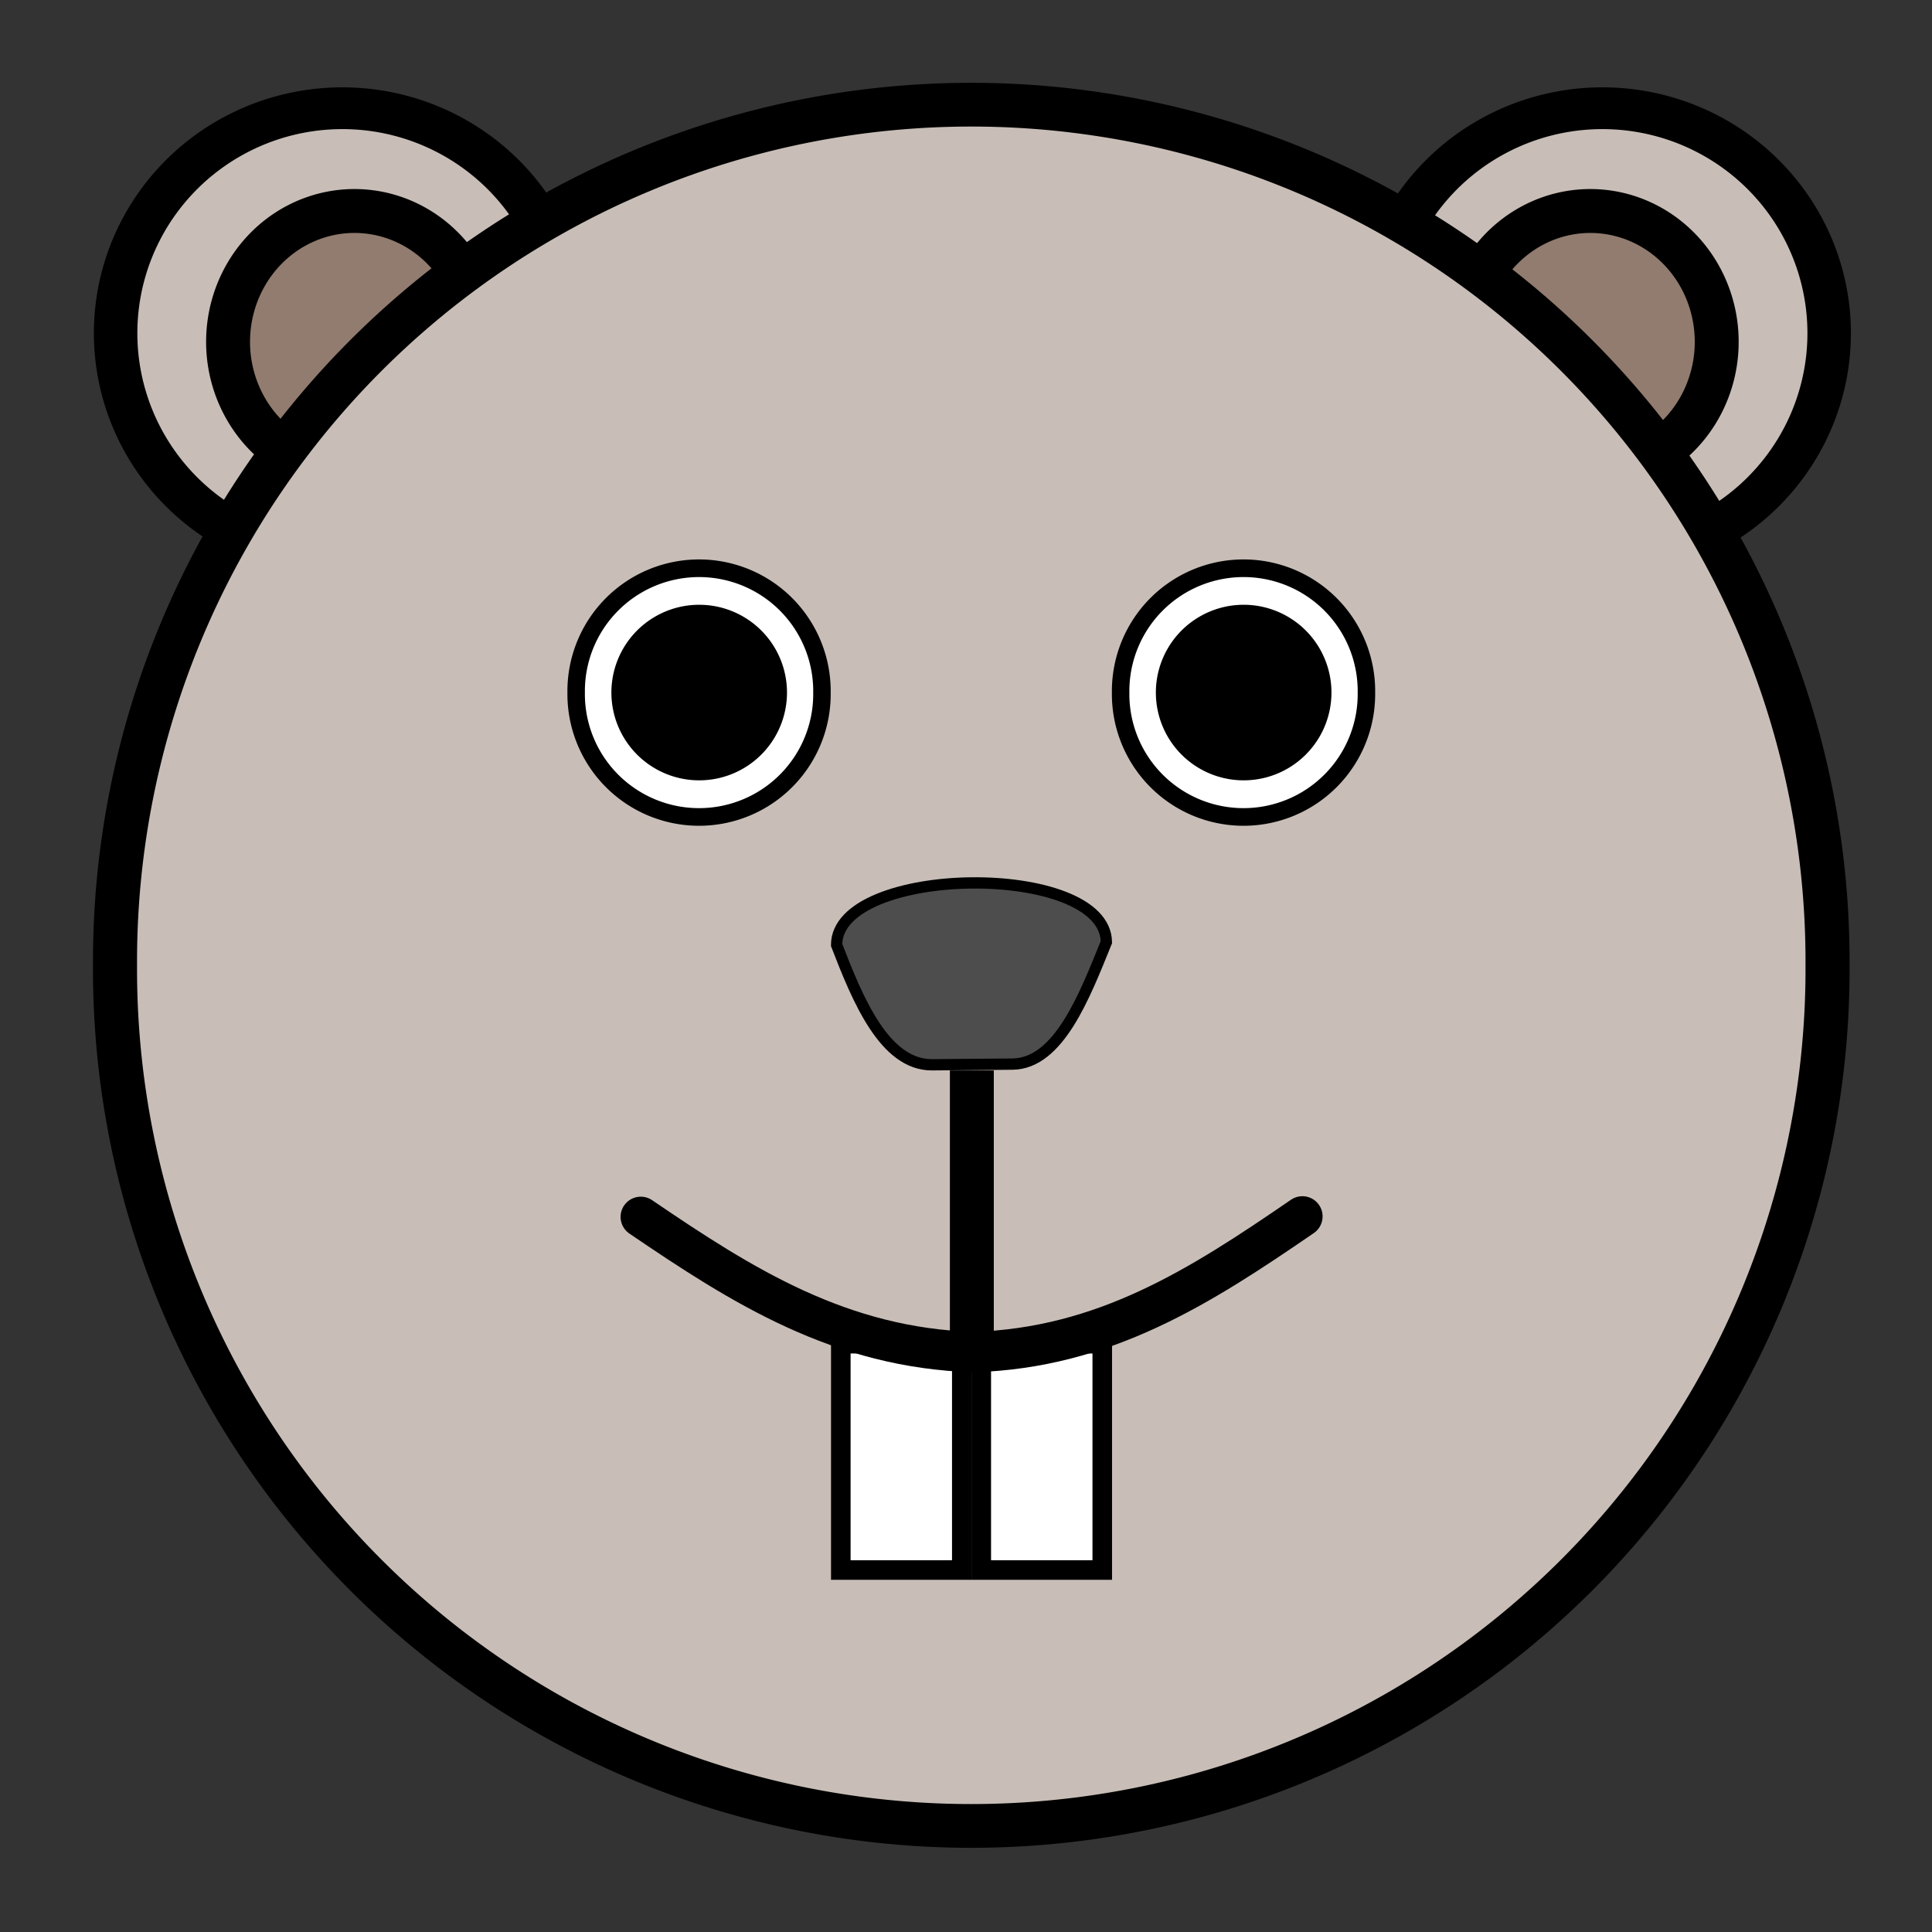
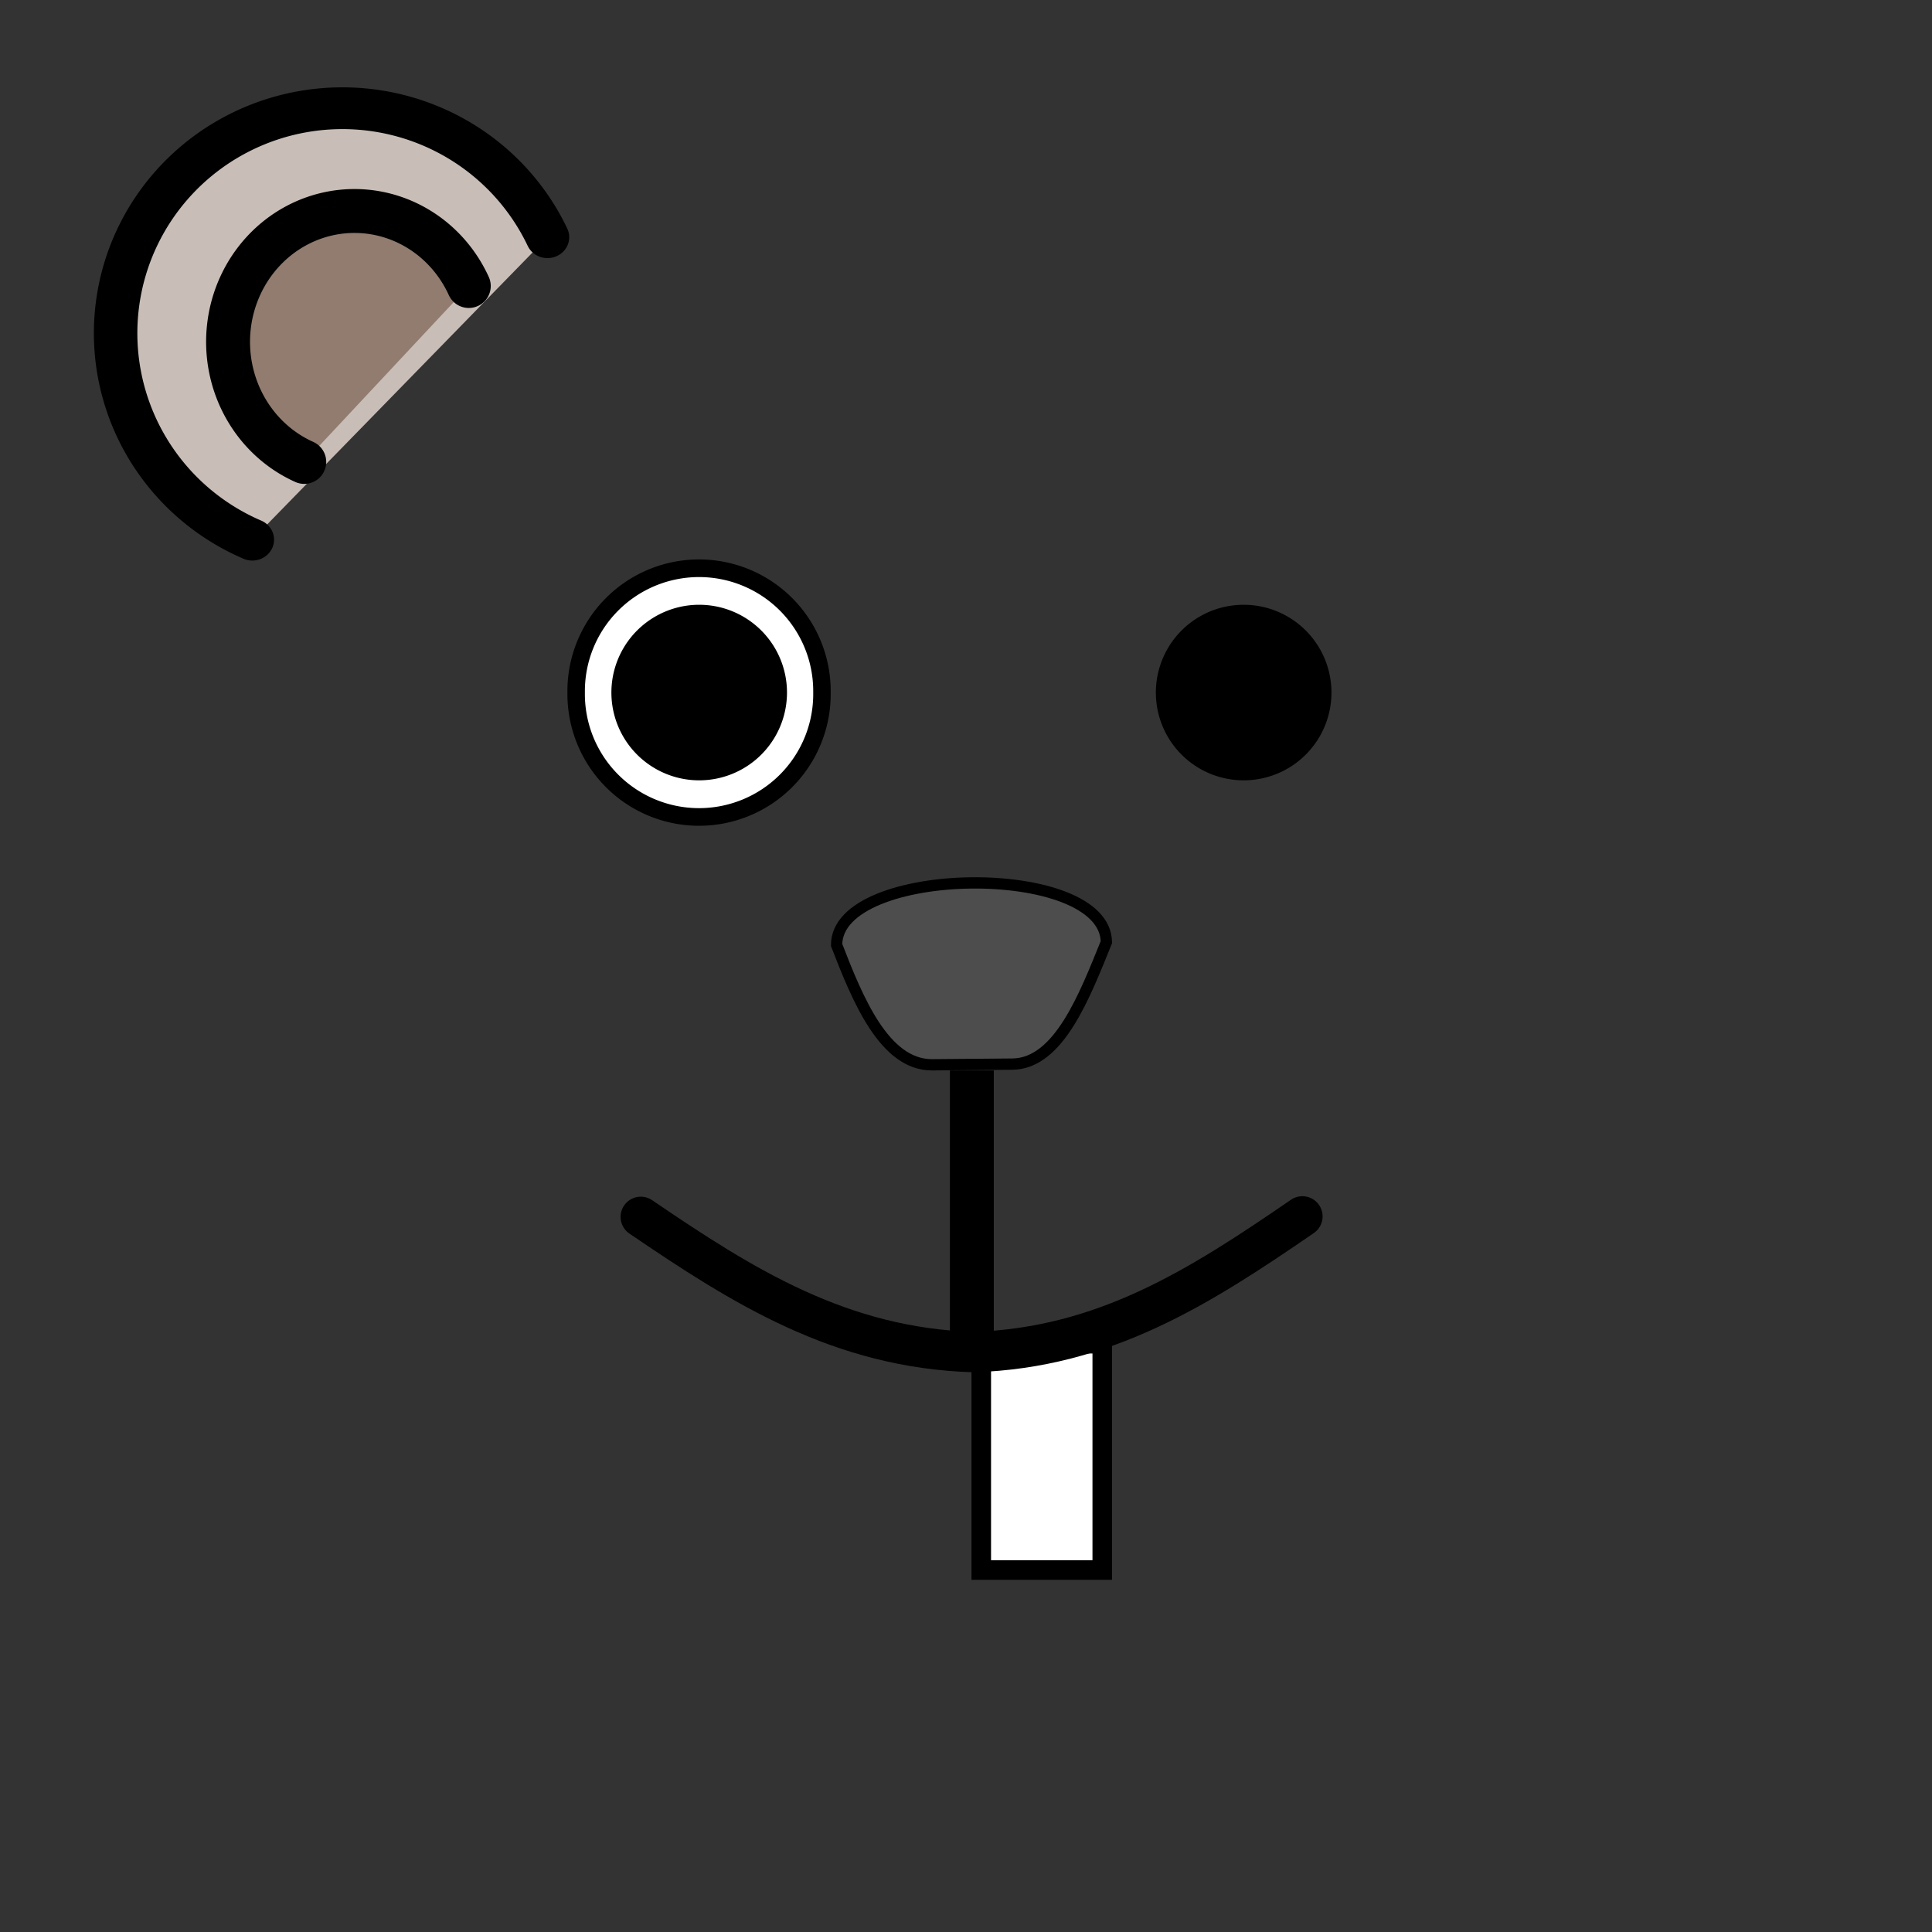
<svg xmlns="http://www.w3.org/2000/svg" version="1.0" viewBox="0 0 110 110">
  <rect x="0" y="0" width="110" height="110" fill="#333333" stroke="none" />
  <g transform="translate(-65.407 -28.789)">
    <g transform="matrix(-1 0 0 1 170.82 33.736)" stroke="#000" stroke-linecap="round">
      <path transform="matrix(.664 0 0 .638 32.595 1.218)" d="m62.721 11.505a19.445 20.077 0 1 1 25.31 26.992" fill="#c8beb7" stroke-width="3.728" />
      <path d="m78.722 11.337a7.197 7.45 0 1 1 9.368 10.016" fill="#917c6f" stroke-width="2.5" />
    </g>
    <g transform="translate(70.722 33.736)" stroke="#000" stroke-linecap="round">
-       <path transform="matrix(.664 0 0 .638 32.595 1.218)" d="m62.721 11.505a19.445 20.077 0 1 1 25.31 26.992" fill="#c8beb7" stroke-width="3.728" />
-       <path d="m78.722 11.337a7.197 7.45 0 1 1 9.368 10.016" fill="#917c6f" stroke-width="2.5" />
-     </g>
-     <path transform="matrix(.99 0 0 .983 71.705 34.974)" d="m98.742 49.619a49.245 49.624 0 1 1-98.489 0 49.245 49.624 0 1 1 98.489 0z" fill="#c8beb7" stroke="#000" stroke-linecap="round" stroke-width="2.534" />
+       </g>
    <path d="m113.04 82.594c0-4.588 15.3-4.785 15.36-0.163-1.23 3.03-2.7 6.919-5.35 6.944l-4.59 0.039c-2.71-4e-3 -4.23-3.743-5.42-6.82z" fill="#4d4d4d" fill-rule="evenodd" stroke="#000" stroke-width=".643px" />
    <path d="m120.74 89.736v15.284" fill="none" stroke="#000" stroke-width="2.5" />
    <g transform="translate(70.722 33.736)" fill="#fff" stroke="#000" stroke-linecap="round" stroke-width="1.114">
-       <rect x="42.557" y="71.557" width="6.889" height="12.886" />
      <rect x="50.554" y="71.557" width="6.889" height="12.886" />
    </g>
    <path d="m101.89 98.073c5.81 3.957 11.37 7.467 18.95 7.697 7.44-0.24 12.86-3.7 18.72-7.724" fill="none" stroke="#000" stroke-linecap="round" stroke-width="2.3" />
    <g transform="translate(48.086 11.673)">
-       <path transform="matrix(.994 0 0 1.003 53.324 21.442)" d="m42.048 35.003a7.04 6.976 0 1 1-14.079 0 7.04 6.976 0 1 1 14.079 0z" fill="#fff" stroke="#000" stroke-linecap="round" stroke-width="1.001" />
      <path transform="matrix(.996 0 0 1.002 53.262 21.379)" d="m40.027 35.098a5.019 4.988 0 1 1-10.038 0 5.019 4.988 0 1 1 10.038 0z" />
    </g>
    <g transform="translate(17.086 11.673)">
      <path transform="matrix(.994 0 0 1.003 53.324 21.442)" d="m42.048 35.003a7.04 6.976 0 1 1-14.079 0 7.04 6.976 0 1 1 14.079 0z" fill="#fff" stroke="#000" stroke-linecap="round" stroke-width="1.001" />
      <path transform="matrix(.996 0 0 1.002 53.262 21.379)" d="m40.027 35.098a5.019 4.988 0 1 1-10.038 0 5.019 4.988 0 1 1 10.038 0z" />
    </g>
  </g>
</svg>